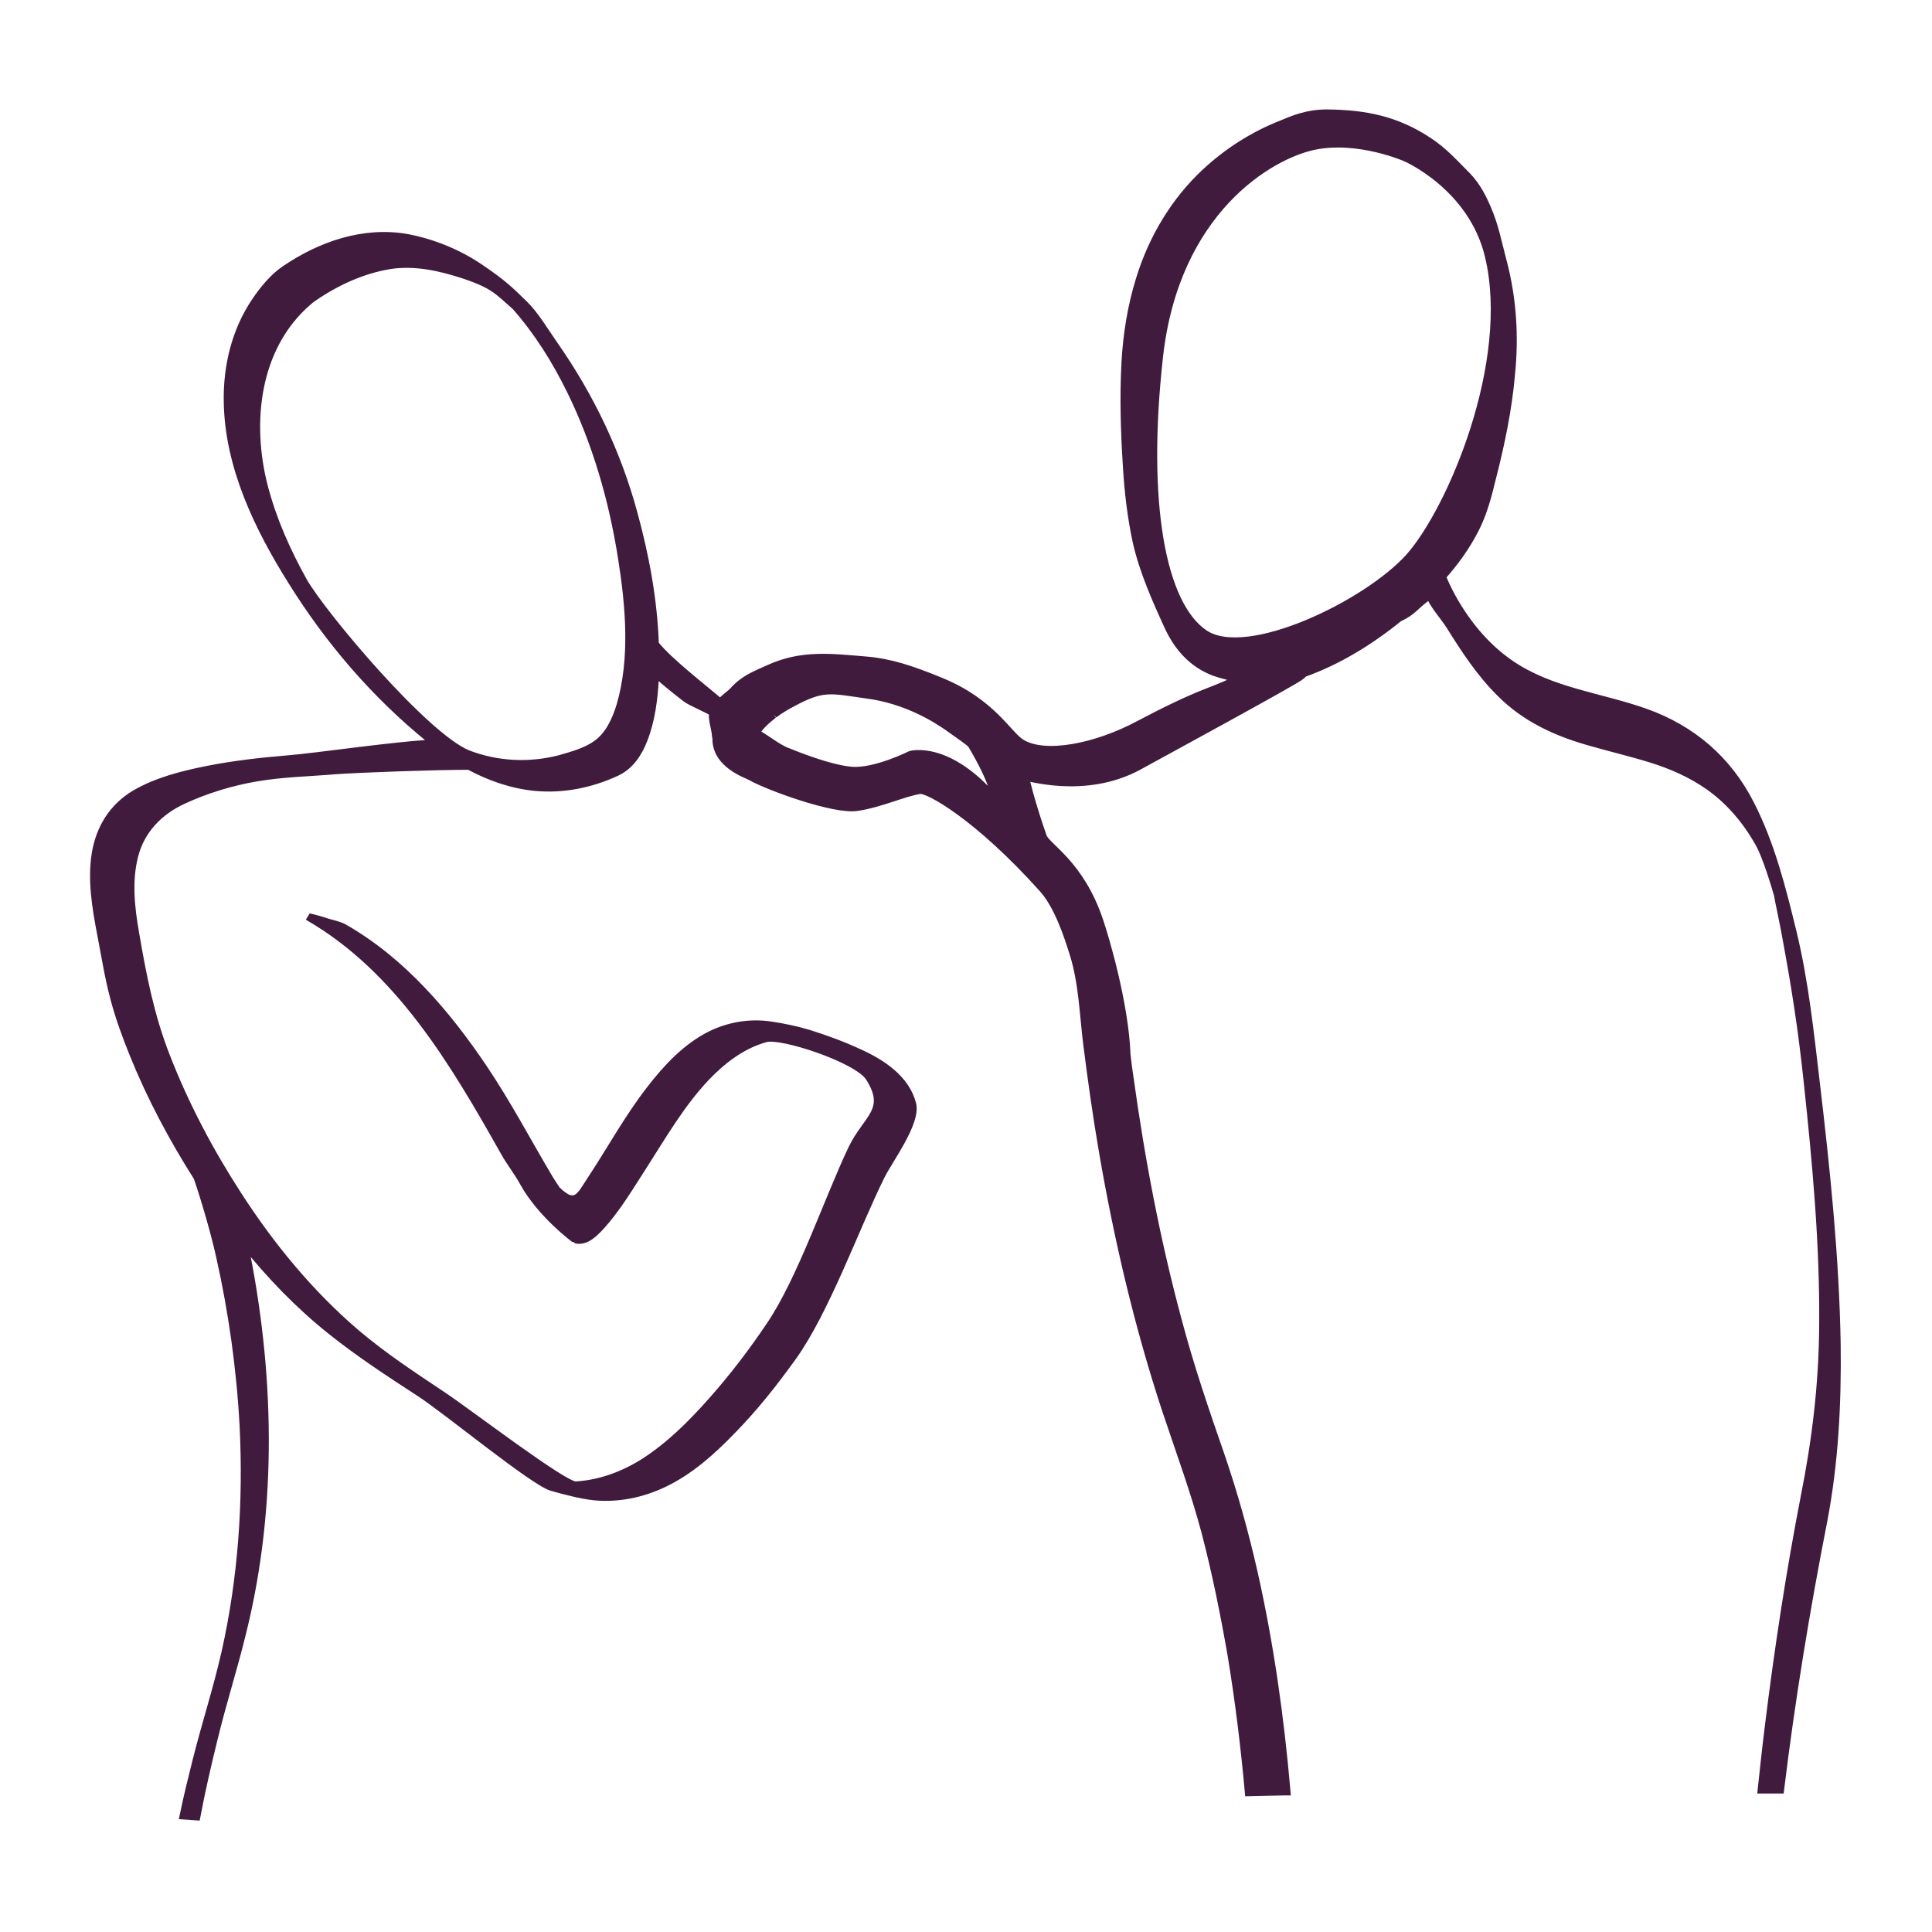
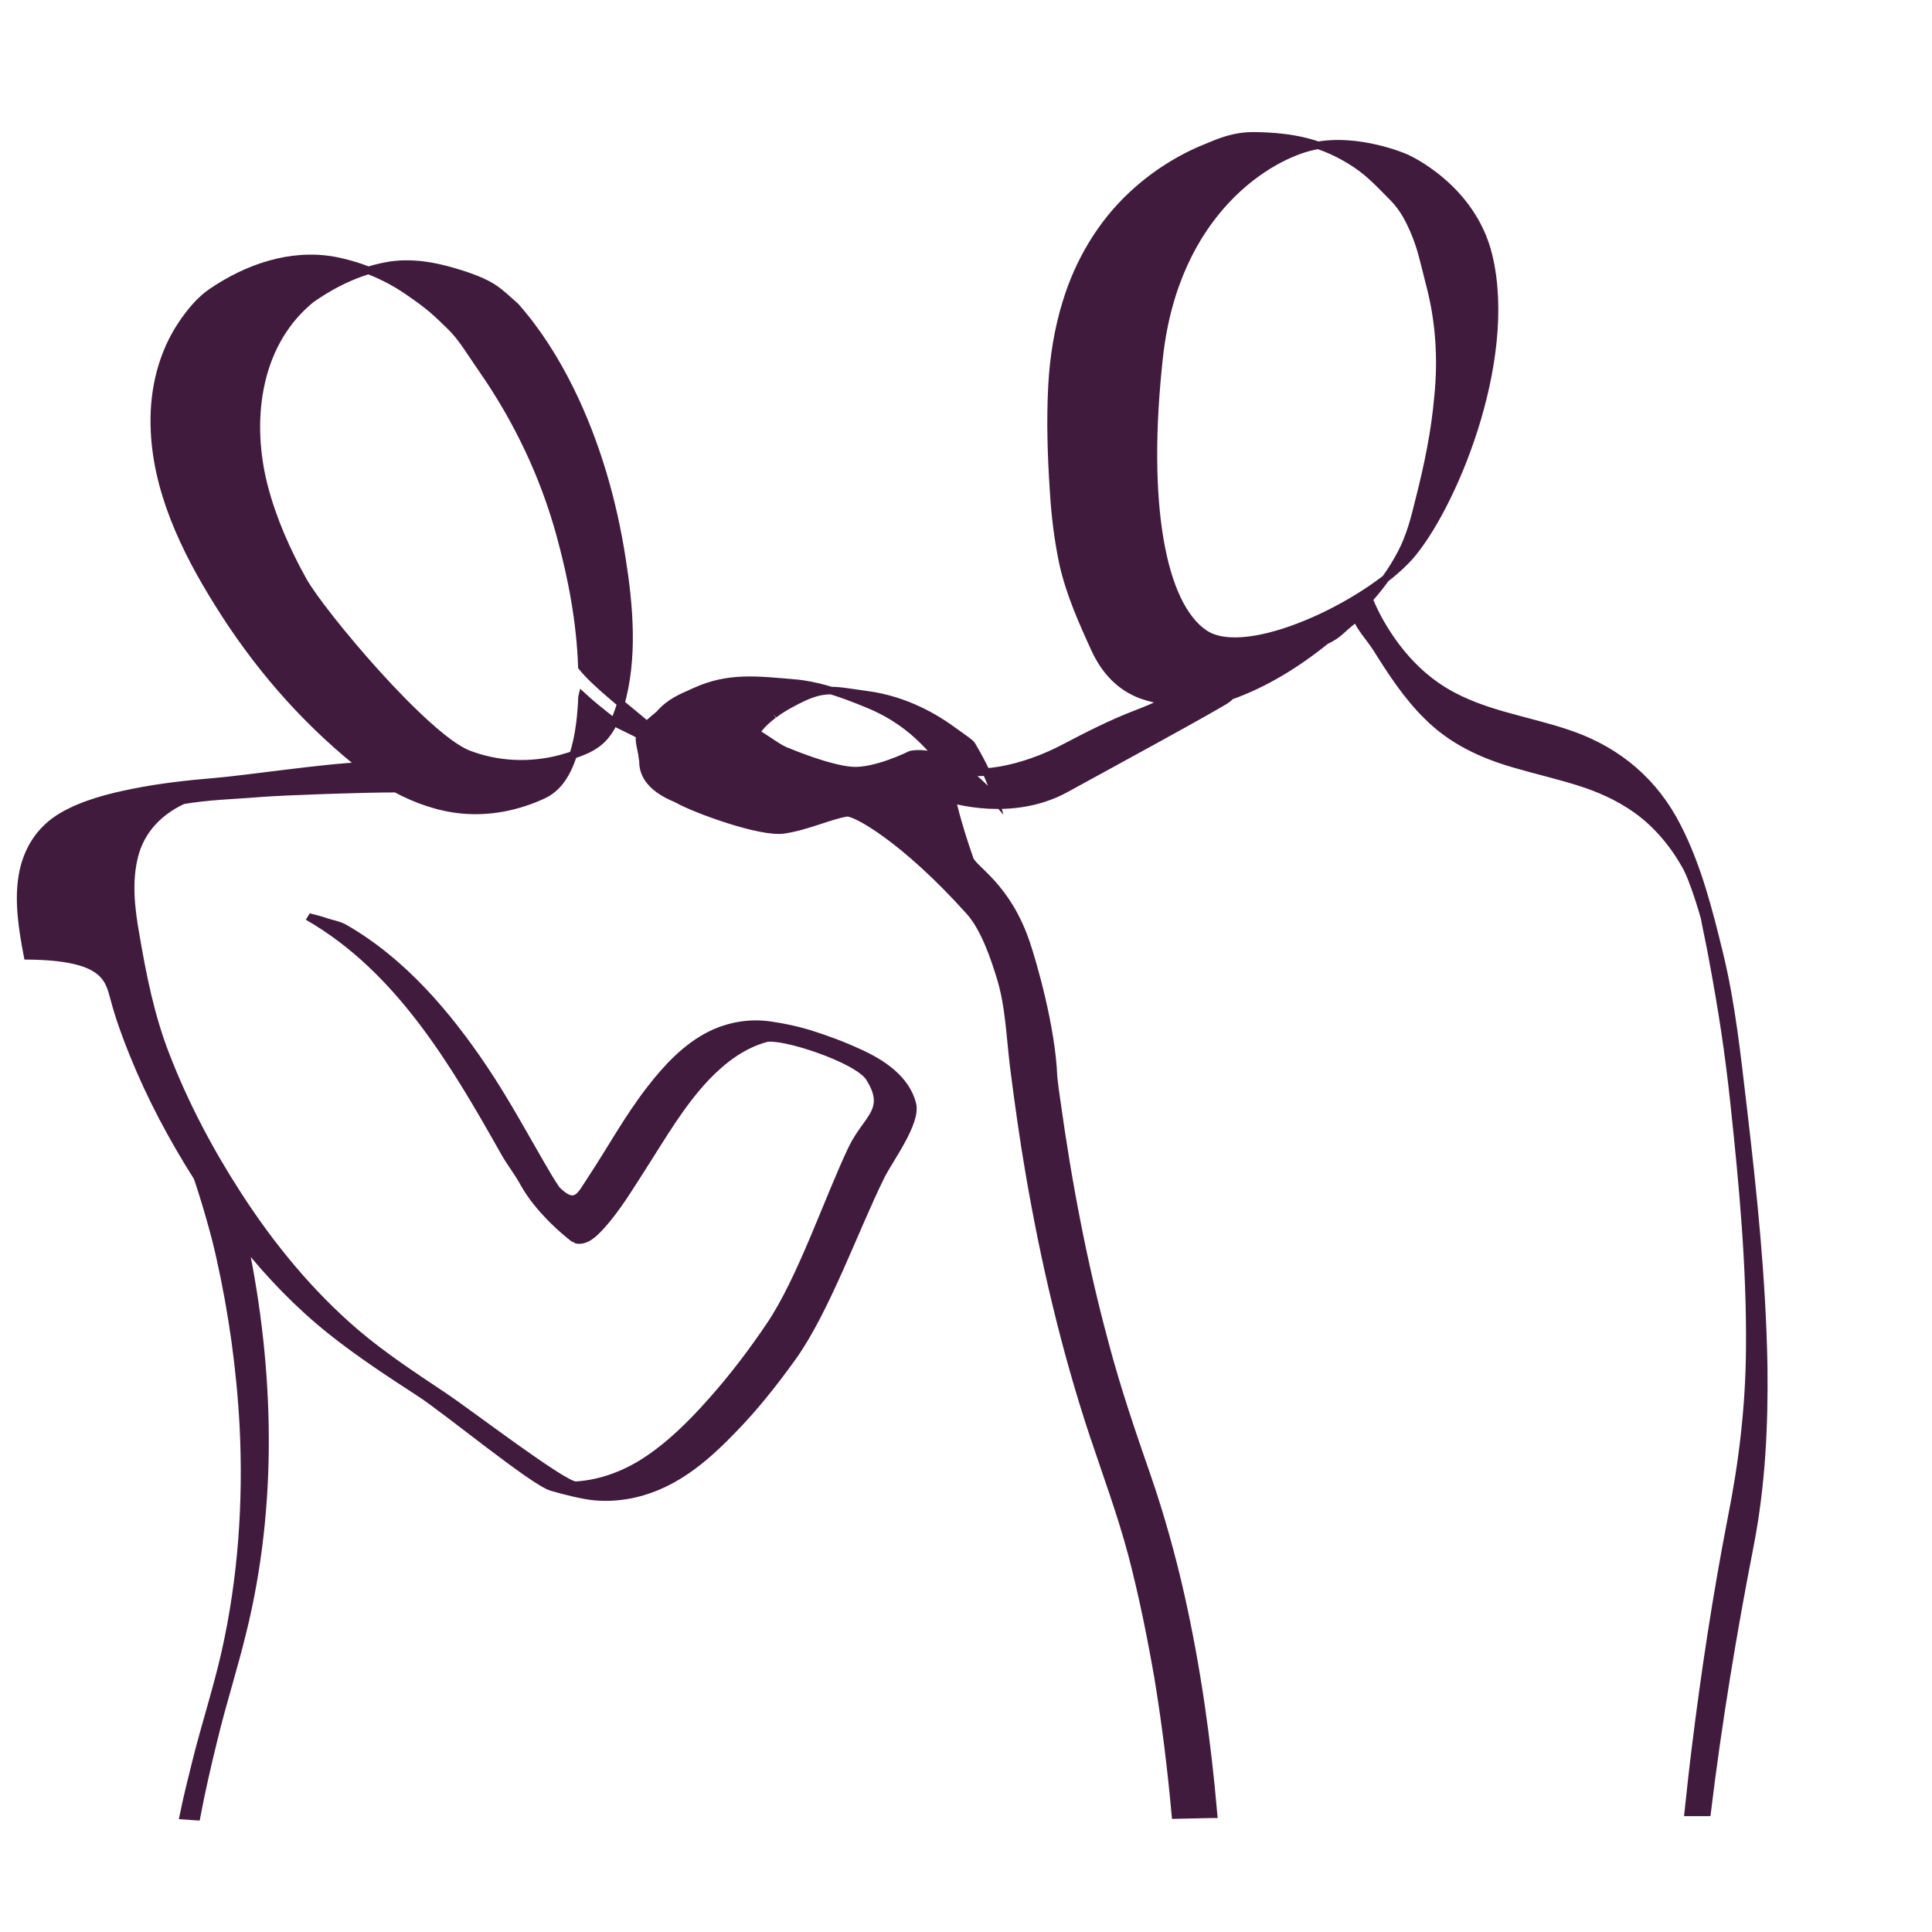
<svg xmlns="http://www.w3.org/2000/svg" id="Layer_1" x="0px" y="0px" viewBox="0 0 512 512" style="enable-background:new 0 0 512 512;" xml:space="preserve">
  <style type="text/css">	.st0{fill:#411B3D;stroke:#411B3D;stroke-width:2;stroke-miterlimit:10;}</style>
-   <path class="st0" d="M30.3,264.8c1.3,4.9,3.1,9.8,5,14.5c4.6,11.4,10.4,22.3,17,32.7c2,5.8,4.7,15.1,6,21.1 c3.3,14.7,5.4,29.8,6.2,44.9c1,20.1-0.4,40.3-4.8,59.9c-2.2,9.7-5.3,19.2-7.7,28.8c-1.2,4.8-2.4,9.6-3.4,14.5 c1.2,0.1,2.3,0.1,3.5,0.2c1.3-6.9,2.9-13.8,4.6-20.7c2.3-9.5,5.3-18.8,7.6-28.3c8.3-33.6,7.4-69.2,0.4-103 c6.8,8.5,14.4,16.4,22.9,23.2c7.5,6,15.6,11.3,23.6,16.5c7,4.5,30,23.5,35,25c3.1,0.9,8.1,2.2,11.3,2.5c6.3,0.6,12.6-0.7,18.3-3.4 c7-3.3,12.9-8.6,18.2-14.1c5.9-6,11.1-12.6,16-19.4c8.9-12.4,16.7-34.4,23.5-48.1c2.2-4.4,9.5-14.1,8.3-19 c-1.7-6.7-8.1-10.9-14.1-13.6c-4.3-2-8.9-3.7-13.4-5.1c-3.3-1-6.7-1.7-10.1-2.2c-5.4-0.8-10.9,0.1-15.8,2.5 c-6.5,3.2-11.7,8.8-16.1,14.5c-5.9,7.6-10.5,16.1-15.8,24.1c-2.6,3.9-3.9,7.6-9,2.5c-0.7-1-1.3-2-2-3.1 c-5.7-9.6-10.9-19.5-17.2-28.9c-9.8-14.6-21.7-28.6-37.1-37.4c-1.4-0.8-3.3-1.1-4.8-1.6c-1.1-0.4-2.3-0.7-3.4-1 c-0.3-0.1-1.1-0.2-1.4-0.4c24.2,13.9,38.8,38.9,52.1,62.5c1.5,2.7,3.6,5.3,5.1,8.1c4.6,8.3,13.6,15,13.7,15c2.7,0.7,4.9-1.6,6.6-3.4 c4.4-4.8,7.8-10.6,11.3-16c5.2-8.1,10-16.5,16.7-23.6c4.4-4.6,9.6-8.6,15.8-10.3c4.2-1.2,24.5,5.5,27.5,10.4 c5.5,8.7-0.7,10.7-4.6,18.8c-6.3,13.2-13.5,34.7-21.7,46.8c-4.7,7-9.8,13.7-15.4,20c-5.3,6-11.1,11.8-17.9,16.2 c-5.5,3.5-11.7,5.8-18.2,6.2c-3.1,0.2-28.1-19-35.3-23.8c-7.8-5.2-15.7-10.4-22.9-16.5c-12.3-10.5-22.7-23.2-31.4-36.7 c-7.5-11.6-14-23.9-19-36.8c-4.1-10.5-6.2-21.2-8.1-32.3c-1.2-6.8-2-13.9-0.3-20.6c1.7-6.9,6.6-11.9,12.9-14.8 c6-2.8,12.9-4.9,19.4-6c7-1.2,13.7-1.3,20.7-1.9c6.9-0.5,27.1-1.2,35.7-1.2c5.4,2.9,11.3,5,17.5,5.6c7.4,0.7,14.8-0.8,21.5-3.9 c3.7-1.7,5.9-5.1,7.3-8.7c2-5.1,2.7-10.7,3-16.2c0-0.5,0-1,0.1-1.4c2.6,2.4,5.4,4.6,8.1,6.7c1.5,1.1,5.6,2.7,7.2,3.8 c-0.5,1.1,0.5,4.2,0.6,5.4c0,0.4,0.1,0.8,0.2,1.3c-0.2,7.1,8.4,9.7,9.3,10.3c4.4,2.5,22,9,28.1,8c6.1-0.9,12.2-3.8,16.6-4.5 c2.2-0.3,15.3,6.9,32.6,26.2c3.9,4.4,6.5,12.1,8.1,17.3c2.4,7.7,2.6,16.2,3.6,24.1c1.2,9.4,2.5,18.7,4.1,28 c4,23.3,9.4,46.4,16.8,68.8c3.6,10.8,7.5,21.3,10.4,32.2c2.8,10.7,5,21.6,6.9,32.5c2,12.1,3.5,24.3,4.6,36.5 c3.2-0.1,6.4-0.1,9.6-0.2h0.5c-1.7-19.5-4.4-38.9-8.7-58c-2.4-10.6-5.3-21-8.8-31.2c-4.1-11.8-8.1-23.5-11.3-35.6 c-5.7-21.1-9.8-42.7-12.8-64.4c-0.3-2-0.6-4.1-0.8-6.1c-0.5-13.5-5.7-31-7.2-35.4c-5.1-15.3-14.1-19.7-15-22.4 c-3.4-9.7-4.7-15.8-4.7-15.8c-0.1-0.3,15.6,5,30-2.8c6-3.3,41.7-22.7,43-23.9c0.3-0.3,0.6-0.5,0.9-0.8c9-3.2,17.6-8.5,25.1-14.6 c4-1.9,3.6-2.7,8.2-6.1c0.7,2.3,3.7,5.6,5.3,8.1c4,6.4,8.1,12.7,13.5,18c6.5,6.5,14.5,10.2,23.2,12.7c5.5,1.6,11.1,2.9,16.6,4.6 c5.5,1.7,10.7,4,15.4,7.3c5.4,3.8,9.8,9,13.1,14.8c2.2,3.7,4.9,13.2,5.1,13.9l0,0l0,0c0,0.3,1.7,8.2,2.1,10.6 c2.6,14,4.3,24.9,5.8,39c2.3,21.5,4.3,43.1,4.1,64.7c-0.1,15.4-1.9,30.3-4.9,45.3c-3.9,20.1-7,40.5-9.5,60.8 c-0.7,5.6-1.3,11.2-1.9,16.8c1.6,0,3.3,0,5,0c2.9-23.8,6.8-47.5,11.4-71c3-15.5,3.8-31.3,3.6-47.1c-0.4-23.1-2.8-46.1-5.5-69 c-1.6-13.5-3-27-6.2-40.2c-2.8-11.5-5.8-23.4-11.2-33.9c-6-11.8-15.5-19.9-27.8-24.3c-12.1-4.3-25.2-5.5-36-13 c-6.5-4.5-11.6-10.8-15.4-17.7c-0.9-1.7-1.8-3.5-2.5-5.3c3.3-3.7,6.2-7.7,8.5-12.1c2.4-4.5,3.6-9.3,4.8-14.2c2.3-9,4.2-18.1,5-27.4 c1-9.8,0.4-19.8-2.1-29.4c-1.6-6.1-2.2-9.7-4.3-14.6c-1.1-2.5-2.6-5.7-5.3-8.5c-3.4-3.4-6.1-6.5-10.2-9.2c-8.6-5.7-16.9-7.3-27-7.4 c-5.2,0-8.9,1.6-12,2.9c-7.4,2.9-14.3,7.3-20.1,12.7c-8.3,7.7-14.2,17.7-17.5,28.5c-2.2,7.1-3.4,14.6-3.8,22 c-0.5,9.2-0.2,18.6,0.4,27.8c0.4,6.7,1.2,13.3,2.6,19.8c1.8,7.8,5.1,15.2,8.4,22.4c2.6,5.6,6.6,10,12.4,12.1c2,0.7,4.2,1.2,6.3,1.6 c-2.5,1.3-5.2,2.4-7.8,3.4c-6.3,2.4-12.8,5.7-18.7,8.8c-11.4,6.1-24.9,8.7-31.1,4.9c-3.6-2.2-7.7-10.7-21.3-16.3 c-8-3.3-13.7-5.1-19.7-5.6c-9.6-0.8-17.2-1.8-26,2.2c-4,1.8-6.7,2.8-9.6,6.1c-0.5,0.5-2.8,2.2-3.2,2.9c-4-3.5-13.7-10.9-17.3-15.5 c-0.4-11.8-2.6-23.5-5.7-34.8c-4.3-15.8-11.4-30.7-20.8-44.2c-2.8-4-5.3-8.3-8.2-11.1c-3.9-3.8-5.6-5.5-11.5-9.5 c-5.8-4-12.7-6.8-19.6-8.1c-11.5-2-22.9,2-32.3,8.4c-3.1,2.1-5.7,5.3-7.8,8.4c-5.3,7.8-7.6,17.3-7.4,26.8c0.3,17.1,8.1,33.2,17,47.4 c9.9,15.9,22,30,36.5,41.8c0.5,0.4,1,0.8,1.5,1.2c-9.5,0.3-31.5,3.6-39.3,4.2c-7.1,0.6-14.2,1.4-21.2,2.8c-6.5,1.3-13.2,3-18.9,6.3 c-6,3.5-9.5,9.2-10.6,16c-1.1,6.9,0.1,14.2,1.4,21C27.9,253.5,28.8,259.3,30.3,264.8 M213.2,273.9c0.3,0.1,0.7,0.2,1,0.4 c0.1,0,0.2,0.1,0.3,0.1C209.3,272.8,211.4,273.2,213.2,273.9 M319.2,167.9c-11.3-7.6-16.3-34.5-12-73.3s29.4-53.5,41.1-55.9 s24.2,3.1,24.2,3.1s17.6,7.6,22,26c6.8,28.2-10,67.5-21.1,79.9C362.2,160.1,330.5,175.5,319.2,167.9 M205,189.4 c0.1-0.1,0.2-0.2,0.3-0.2c0.4-0.3,0.7-0.5,1.1-0.8c1.1-0.7,2.2-1.4,3.4-2c8.4-4.6,10.4-3.6,19.8-2.3c11,1.4,19,6.8,21.5,8.5 c4,2.9,5.8,4,6.4,4.8c6.3,10.7,6,13.7,6.2,14.4c-12.6-14.7-22.4-11.8-22.4-11.8s-9.4,4.7-15.6,4.2c-6.3-0.5-16.7-4.9-16.7-4.9 c-2.6-0.8-6-3.7-8.7-5.1C201.5,192.3,203.2,190.8,205,189.4 M80.4,154c-4.4-7.9-8.1-16.2-10.4-25c-4.4-16.9-2.3-37,11.6-49 c0.5-0.4,0.9-0.8,1.4-1.1c6.1-4.2,13-7.4,20.4-8.6c6.7-1,13.3,0.5,19.7,2.6c8,2.7,9,4.4,13.4,8.2c0.1,0.1,0.1,0.1,0.2,0.2 c5.8,6.6,10.5,14.1,14.4,22c6.9,14,11.3,29.3,13.7,44.7c2,12.6,3.2,26.5-0.4,38.9c-1.2,3.9-3,8-6.5,10.4c-2.7,1.9-6.4,2.9-9.5,3.8 c-8.1,2.1-16.6,1.7-24.4-1.3C112.6,195.2,85.4,162.8,80.4,154" />
+   <path class="st0" d="M30.3,264.8c1.3,4.9,3.1,9.8,5,14.5c4.6,11.4,10.4,22.3,17,32.7c2,5.8,4.7,15.1,6,21.1 c3.3,14.7,5.4,29.8,6.2,44.9c1,20.1-0.4,40.3-4.8,59.9c-2.2,9.7-5.3,19.2-7.7,28.8c-1.2,4.8-2.4,9.6-3.4,14.5 c1.2,0.1,2.3,0.1,3.5,0.2c1.3-6.9,2.9-13.8,4.6-20.7c2.3-9.5,5.3-18.8,7.6-28.3c8.3-33.6,7.4-69.2,0.4-103 c6.8,8.5,14.4,16.4,22.9,23.2c7.5,6,15.6,11.3,23.6,16.5c7,4.5,30,23.5,35,25c3.1,0.9,8.1,2.2,11.3,2.5c6.3,0.6,12.6-0.7,18.3-3.4 c7-3.3,12.9-8.6,18.2-14.1c5.9-6,11.1-12.6,16-19.4c8.9-12.4,16.7-34.4,23.5-48.1c2.2-4.4,9.5-14.1,8.3-19 c-1.7-6.7-8.1-10.9-14.1-13.6c-4.3-2-8.9-3.7-13.4-5.1c-3.3-1-6.7-1.7-10.1-2.2c-5.4-0.8-10.9,0.1-15.8,2.5 c-6.5,3.2-11.7,8.8-16.1,14.5c-5.9,7.6-10.5,16.1-15.8,24.1c-2.6,3.9-3.9,7.6-9,2.5c-0.7-1-1.3-2-2-3.1 c-5.7-9.6-10.9-19.5-17.2-28.9c-9.8-14.6-21.7-28.6-37.1-37.4c-1.4-0.8-3.3-1.1-4.8-1.6c-1.1-0.4-2.3-0.7-3.4-1 c-0.3-0.1-1.1-0.2-1.4-0.4c24.2,13.9,38.8,38.9,52.1,62.5c1.5,2.7,3.6,5.3,5.1,8.1c4.6,8.3,13.6,15,13.7,15c2.7,0.7,4.9-1.6,6.6-3.4 c4.4-4.8,7.8-10.6,11.3-16c5.2-8.1,10-16.5,16.7-23.6c4.4-4.6,9.6-8.6,15.8-10.3c4.2-1.2,24.5,5.5,27.5,10.4 c5.5,8.7-0.7,10.7-4.6,18.8c-6.3,13.2-13.5,34.7-21.7,46.8c-4.7,7-9.8,13.7-15.4,20c-5.3,6-11.1,11.8-17.9,16.2 c-5.5,3.5-11.7,5.8-18.2,6.2c-3.1,0.2-28.1-19-35.3-23.8c-7.8-5.2-15.7-10.4-22.9-16.5c-12.3-10.5-22.7-23.2-31.4-36.7 c-7.5-11.6-14-23.9-19-36.8c-4.1-10.5-6.2-21.2-8.1-32.3c-1.2-6.8-2-13.9-0.3-20.6c1.7-6.9,6.6-11.9,12.9-14.8 c7-1.2,13.7-1.3,20.7-1.9c6.9-0.5,27.1-1.2,35.7-1.2c5.4,2.9,11.3,5,17.5,5.6c7.4,0.7,14.8-0.8,21.5-3.9 c3.7-1.7,5.9-5.1,7.3-8.7c2-5.1,2.7-10.7,3-16.2c0-0.5,0-1,0.1-1.4c2.6,2.4,5.4,4.6,8.1,6.7c1.5,1.1,5.6,2.7,7.2,3.8 c-0.5,1.1,0.5,4.2,0.6,5.4c0,0.4,0.1,0.8,0.2,1.3c-0.2,7.1,8.4,9.7,9.3,10.3c4.4,2.5,22,9,28.1,8c6.1-0.9,12.2-3.8,16.6-4.5 c2.2-0.3,15.3,6.9,32.6,26.2c3.9,4.4,6.5,12.1,8.1,17.3c2.4,7.7,2.6,16.2,3.6,24.1c1.2,9.4,2.5,18.7,4.1,28 c4,23.3,9.4,46.4,16.8,68.8c3.6,10.8,7.5,21.3,10.4,32.2c2.8,10.7,5,21.6,6.9,32.5c2,12.1,3.5,24.3,4.6,36.5 c3.2-0.1,6.4-0.1,9.6-0.2h0.5c-1.7-19.5-4.4-38.9-8.7-58c-2.4-10.6-5.3-21-8.8-31.2c-4.1-11.8-8.1-23.5-11.3-35.6 c-5.7-21.1-9.8-42.7-12.8-64.4c-0.3-2-0.6-4.1-0.8-6.1c-0.5-13.5-5.7-31-7.2-35.4c-5.1-15.3-14.1-19.7-15-22.4 c-3.4-9.7-4.7-15.8-4.7-15.8c-0.1-0.3,15.6,5,30-2.8c6-3.3,41.7-22.7,43-23.9c0.3-0.3,0.6-0.5,0.9-0.8c9-3.2,17.6-8.5,25.1-14.6 c4-1.9,3.6-2.7,8.2-6.1c0.7,2.3,3.7,5.6,5.3,8.1c4,6.4,8.1,12.7,13.5,18c6.5,6.5,14.5,10.2,23.2,12.7c5.5,1.6,11.1,2.9,16.6,4.6 c5.5,1.7,10.7,4,15.4,7.3c5.4,3.8,9.8,9,13.1,14.8c2.2,3.7,4.9,13.2,5.1,13.9l0,0l0,0c0,0.3,1.7,8.2,2.1,10.6 c2.6,14,4.3,24.9,5.8,39c2.3,21.5,4.3,43.1,4.1,64.7c-0.1,15.4-1.9,30.3-4.9,45.3c-3.9,20.1-7,40.5-9.5,60.8 c-0.7,5.6-1.3,11.2-1.9,16.8c1.6,0,3.3,0,5,0c2.9-23.8,6.8-47.5,11.4-71c3-15.5,3.8-31.3,3.6-47.1c-0.4-23.1-2.8-46.1-5.5-69 c-1.6-13.5-3-27-6.2-40.2c-2.8-11.5-5.8-23.4-11.2-33.9c-6-11.8-15.5-19.9-27.8-24.3c-12.1-4.3-25.2-5.5-36-13 c-6.5-4.5-11.6-10.8-15.4-17.7c-0.9-1.7-1.8-3.5-2.5-5.3c3.3-3.7,6.2-7.7,8.5-12.1c2.4-4.5,3.6-9.3,4.8-14.2c2.3-9,4.2-18.1,5-27.4 c1-9.8,0.4-19.8-2.1-29.4c-1.6-6.1-2.2-9.7-4.3-14.6c-1.1-2.5-2.6-5.7-5.3-8.5c-3.4-3.4-6.1-6.5-10.2-9.2c-8.6-5.7-16.9-7.3-27-7.4 c-5.2,0-8.9,1.6-12,2.9c-7.4,2.9-14.3,7.3-20.1,12.7c-8.3,7.7-14.2,17.7-17.5,28.5c-2.2,7.1-3.4,14.6-3.8,22 c-0.5,9.2-0.2,18.6,0.4,27.8c0.4,6.7,1.2,13.3,2.6,19.8c1.8,7.8,5.1,15.2,8.4,22.4c2.6,5.6,6.6,10,12.4,12.1c2,0.7,4.2,1.2,6.3,1.6 c-2.5,1.3-5.2,2.4-7.8,3.4c-6.3,2.4-12.8,5.7-18.7,8.8c-11.4,6.1-24.9,8.7-31.1,4.9c-3.6-2.2-7.7-10.7-21.3-16.3 c-8-3.3-13.7-5.1-19.7-5.6c-9.6-0.8-17.2-1.8-26,2.2c-4,1.8-6.7,2.8-9.6,6.1c-0.5,0.5-2.8,2.2-3.2,2.9c-4-3.5-13.7-10.9-17.3-15.5 c-0.4-11.8-2.6-23.5-5.7-34.8c-4.3-15.8-11.4-30.7-20.8-44.2c-2.8-4-5.3-8.3-8.2-11.1c-3.9-3.8-5.6-5.5-11.5-9.5 c-5.8-4-12.7-6.8-19.6-8.1c-11.5-2-22.9,2-32.3,8.4c-3.1,2.1-5.7,5.3-7.8,8.4c-5.3,7.8-7.6,17.3-7.4,26.8c0.3,17.1,8.1,33.2,17,47.4 c9.9,15.9,22,30,36.5,41.8c0.5,0.4,1,0.8,1.5,1.2c-9.5,0.3-31.5,3.6-39.3,4.2c-7.1,0.6-14.2,1.4-21.2,2.8c-6.5,1.3-13.2,3-18.9,6.3 c-6,3.5-9.5,9.2-10.6,16c-1.1,6.9,0.1,14.2,1.4,21C27.9,253.5,28.8,259.3,30.3,264.8 M213.2,273.9c0.3,0.1,0.7,0.2,1,0.4 c0.1,0,0.2,0.1,0.3,0.1C209.3,272.8,211.4,273.2,213.2,273.9 M319.2,167.9c-11.3-7.6-16.3-34.5-12-73.3s29.4-53.5,41.1-55.9 s24.2,3.1,24.2,3.1s17.6,7.6,22,26c6.8,28.2-10,67.5-21.1,79.9C362.2,160.1,330.5,175.5,319.2,167.9 M205,189.4 c0.1-0.1,0.2-0.2,0.3-0.2c0.4-0.3,0.7-0.5,1.1-0.8c1.1-0.7,2.2-1.4,3.4-2c8.4-4.6,10.4-3.6,19.8-2.3c11,1.4,19,6.8,21.5,8.5 c4,2.9,5.8,4,6.4,4.8c6.3,10.7,6,13.7,6.2,14.4c-12.6-14.7-22.4-11.8-22.4-11.8s-9.4,4.7-15.6,4.2c-6.3-0.5-16.7-4.9-16.7-4.9 c-2.6-0.8-6-3.7-8.7-5.1C201.5,192.3,203.2,190.8,205,189.4 M80.4,154c-4.4-7.9-8.1-16.2-10.4-25c-4.4-16.9-2.3-37,11.6-49 c0.5-0.4,0.9-0.8,1.4-1.1c6.1-4.2,13-7.4,20.4-8.6c6.7-1,13.3,0.5,19.7,2.6c8,2.7,9,4.4,13.4,8.2c0.1,0.1,0.1,0.1,0.2,0.2 c5.8,6.6,10.5,14.1,14.4,22c6.9,14,11.3,29.3,13.7,44.7c2,12.6,3.2,26.5-0.4,38.9c-1.2,3.9-3,8-6.5,10.4c-2.7,1.9-6.4,2.9-9.5,3.8 c-8.1,2.1-16.6,1.7-24.4-1.3C112.6,195.2,85.4,162.8,80.4,154" />
</svg>